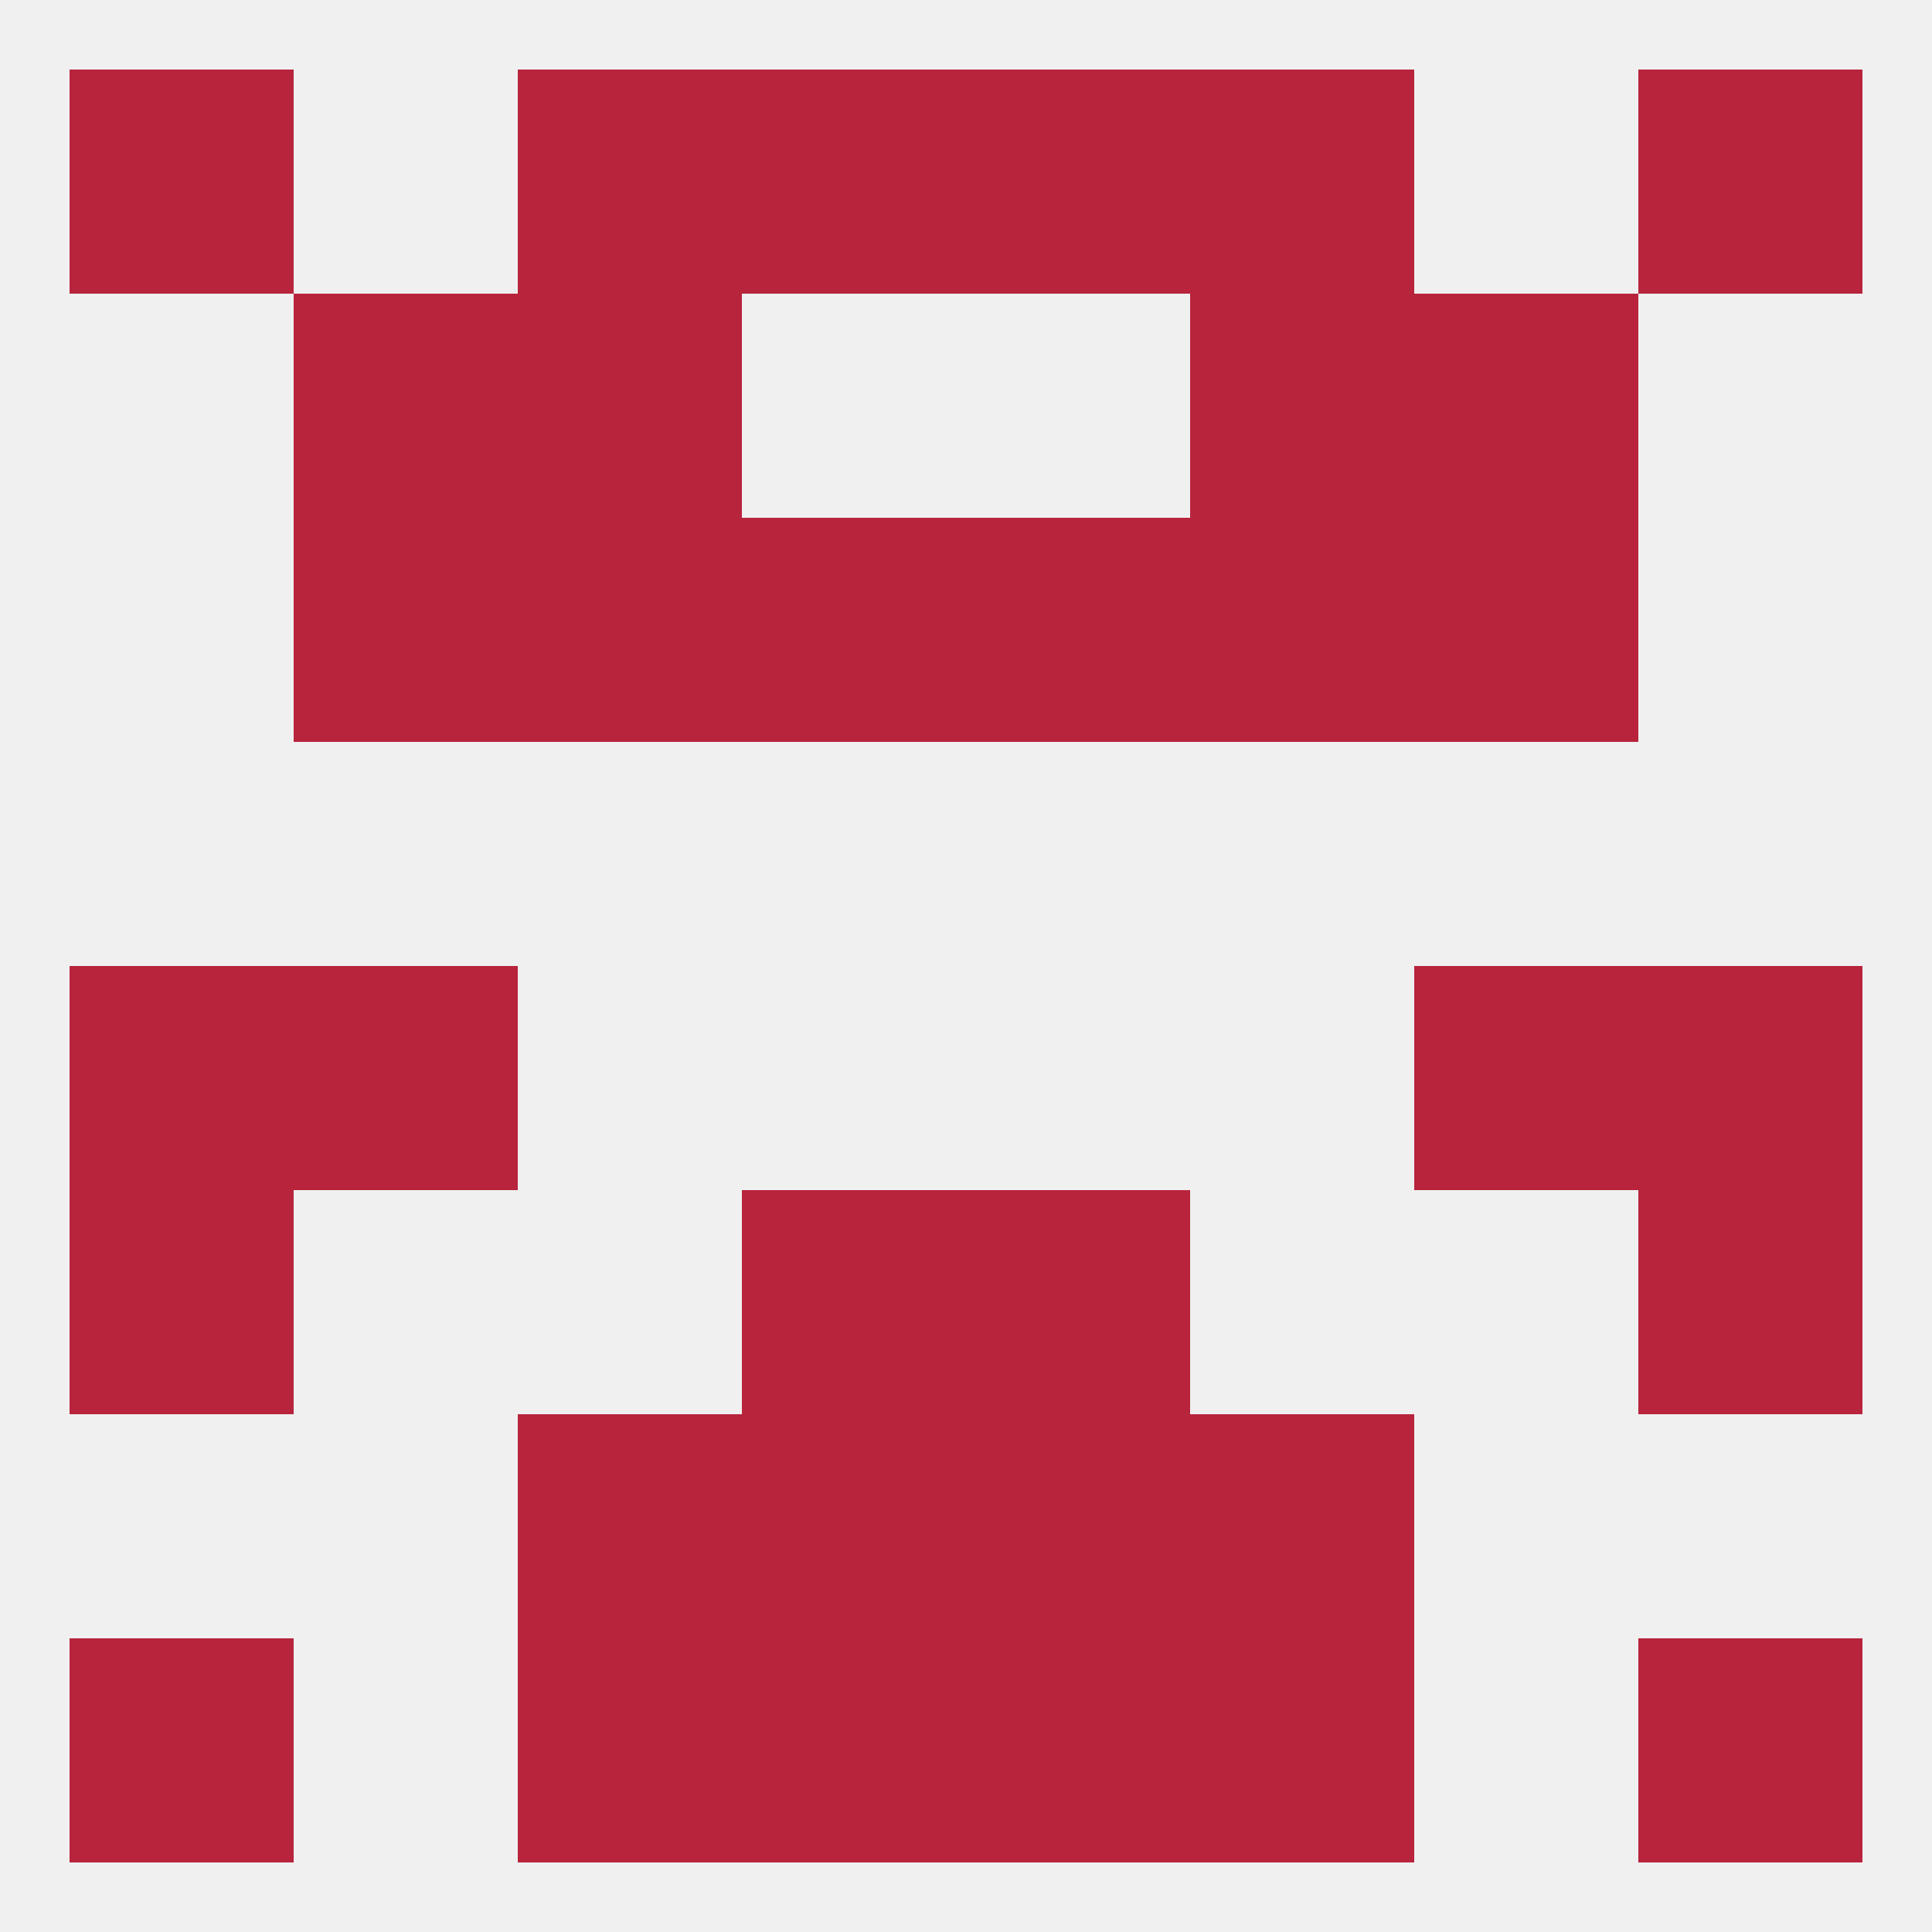
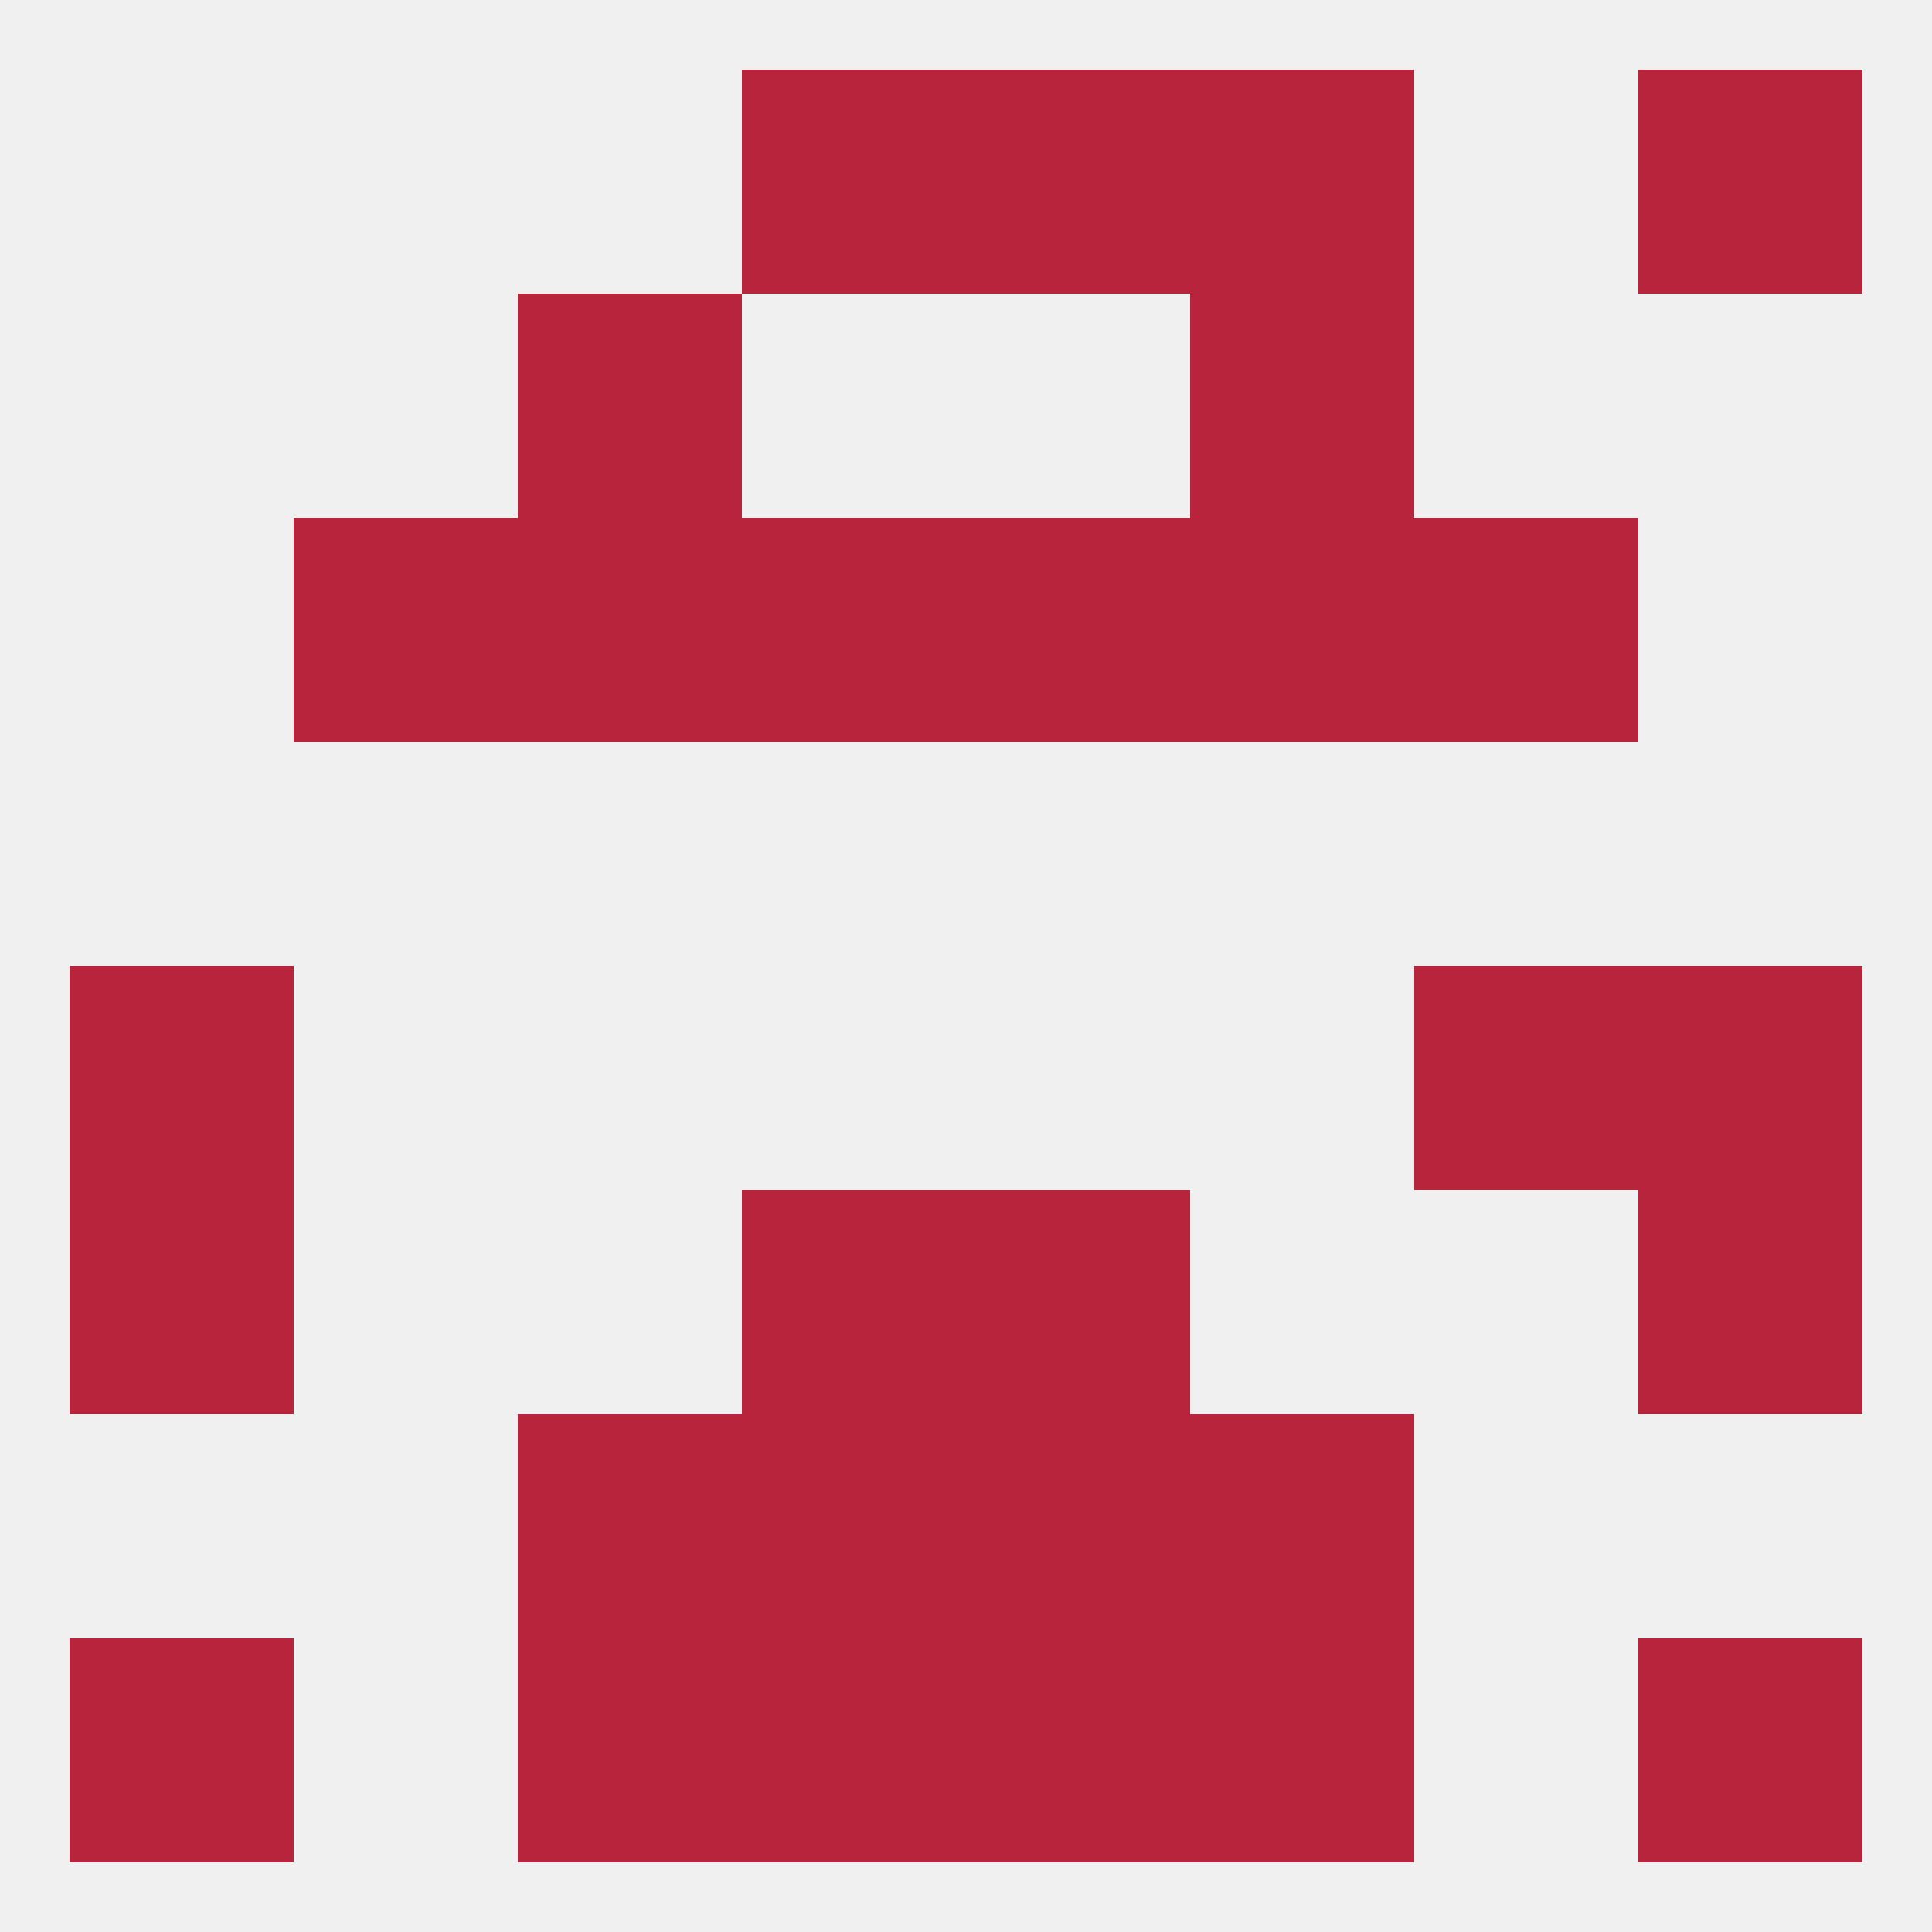
<svg xmlns="http://www.w3.org/2000/svg" version="1.1" baseprofile="full" width="250" height="250" viewBox="0 0 250 250">
  <rect width="100%" height="100%" fill="rgba(240,240,240,255)" />
  <rect x="9" y="125" width="29" height="29" fill="rgba(183,36,60,255)" />
  <rect x="212" y="125" width="29" height="29" fill="rgba(183,36,60,255)" />
-   <rect x="38" y="125" width="29" height="29" fill="rgba(183,36,60,255)" />
  <rect x="183" y="125" width="29" height="29" fill="rgba(183,36,60,255)" />
  <rect x="9" y="154" width="29" height="29" fill="rgba(183,36,60,255)" />
  <rect x="212" y="154" width="29" height="29" fill="rgba(183,36,60,255)" />
  <rect x="96" y="154" width="29" height="29" fill="rgba(183,36,60,255)" />
  <rect x="125" y="154" width="29" height="29" fill="rgba(183,36,60,255)" />
  <rect x="67" y="183" width="29" height="29" fill="rgba(183,36,60,255)" />
  <rect x="154" y="183" width="29" height="29" fill="rgba(183,36,60,255)" />
  <rect x="96" y="183" width="29" height="29" fill="rgba(183,36,60,255)" />
  <rect x="125" y="183" width="29" height="29" fill="rgba(183,36,60,255)" />
  <rect x="9" y="212" width="29" height="29" fill="rgba(183,36,60,255)" />
  <rect x="212" y="212" width="29" height="29" fill="rgba(183,36,60,255)" />
  <rect x="96" y="212" width="29" height="29" fill="rgba(183,36,60,255)" />
  <rect x="125" y="212" width="29" height="29" fill="rgba(183,36,60,255)" />
  <rect x="67" y="212" width="29" height="29" fill="rgba(183,36,60,255)" />
  <rect x="154" y="212" width="29" height="29" fill="rgba(183,36,60,255)" />
  <rect x="125" y="9" width="29" height="29" fill="rgba(183,36,60,255)" />
-   <rect x="67" y="9" width="29" height="29" fill="rgba(183,36,60,255)" />
  <rect x="154" y="9" width="29" height="29" fill="rgba(183,36,60,255)" />
-   <rect x="9" y="9" width="29" height="29" fill="rgba(183,36,60,255)" />
  <rect x="212" y="9" width="29" height="29" fill="rgba(183,36,60,255)" />
  <rect x="96" y="9" width="29" height="29" fill="rgba(183,36,60,255)" />
  <rect x="67" y="38" width="29" height="29" fill="rgba(183,36,60,255)" />
  <rect x="154" y="38" width="29" height="29" fill="rgba(183,36,60,255)" />
-   <rect x="38" y="38" width="29" height="29" fill="rgba(183,36,60,255)" />
-   <rect x="183" y="38" width="29" height="29" fill="rgba(183,36,60,255)" />
  <rect x="67" y="67" width="29" height="29" fill="rgba(183,36,60,255)" />
  <rect x="154" y="67" width="29" height="29" fill="rgba(183,36,60,255)" />
  <rect x="96" y="67" width="29" height="29" fill="rgba(183,36,60,255)" />
  <rect x="125" y="67" width="29" height="29" fill="rgba(183,36,60,255)" />
  <rect x="38" y="67" width="29" height="29" fill="rgba(183,36,60,255)" />
  <rect x="183" y="67" width="29" height="29" fill="rgba(183,36,60,255)" />
</svg>